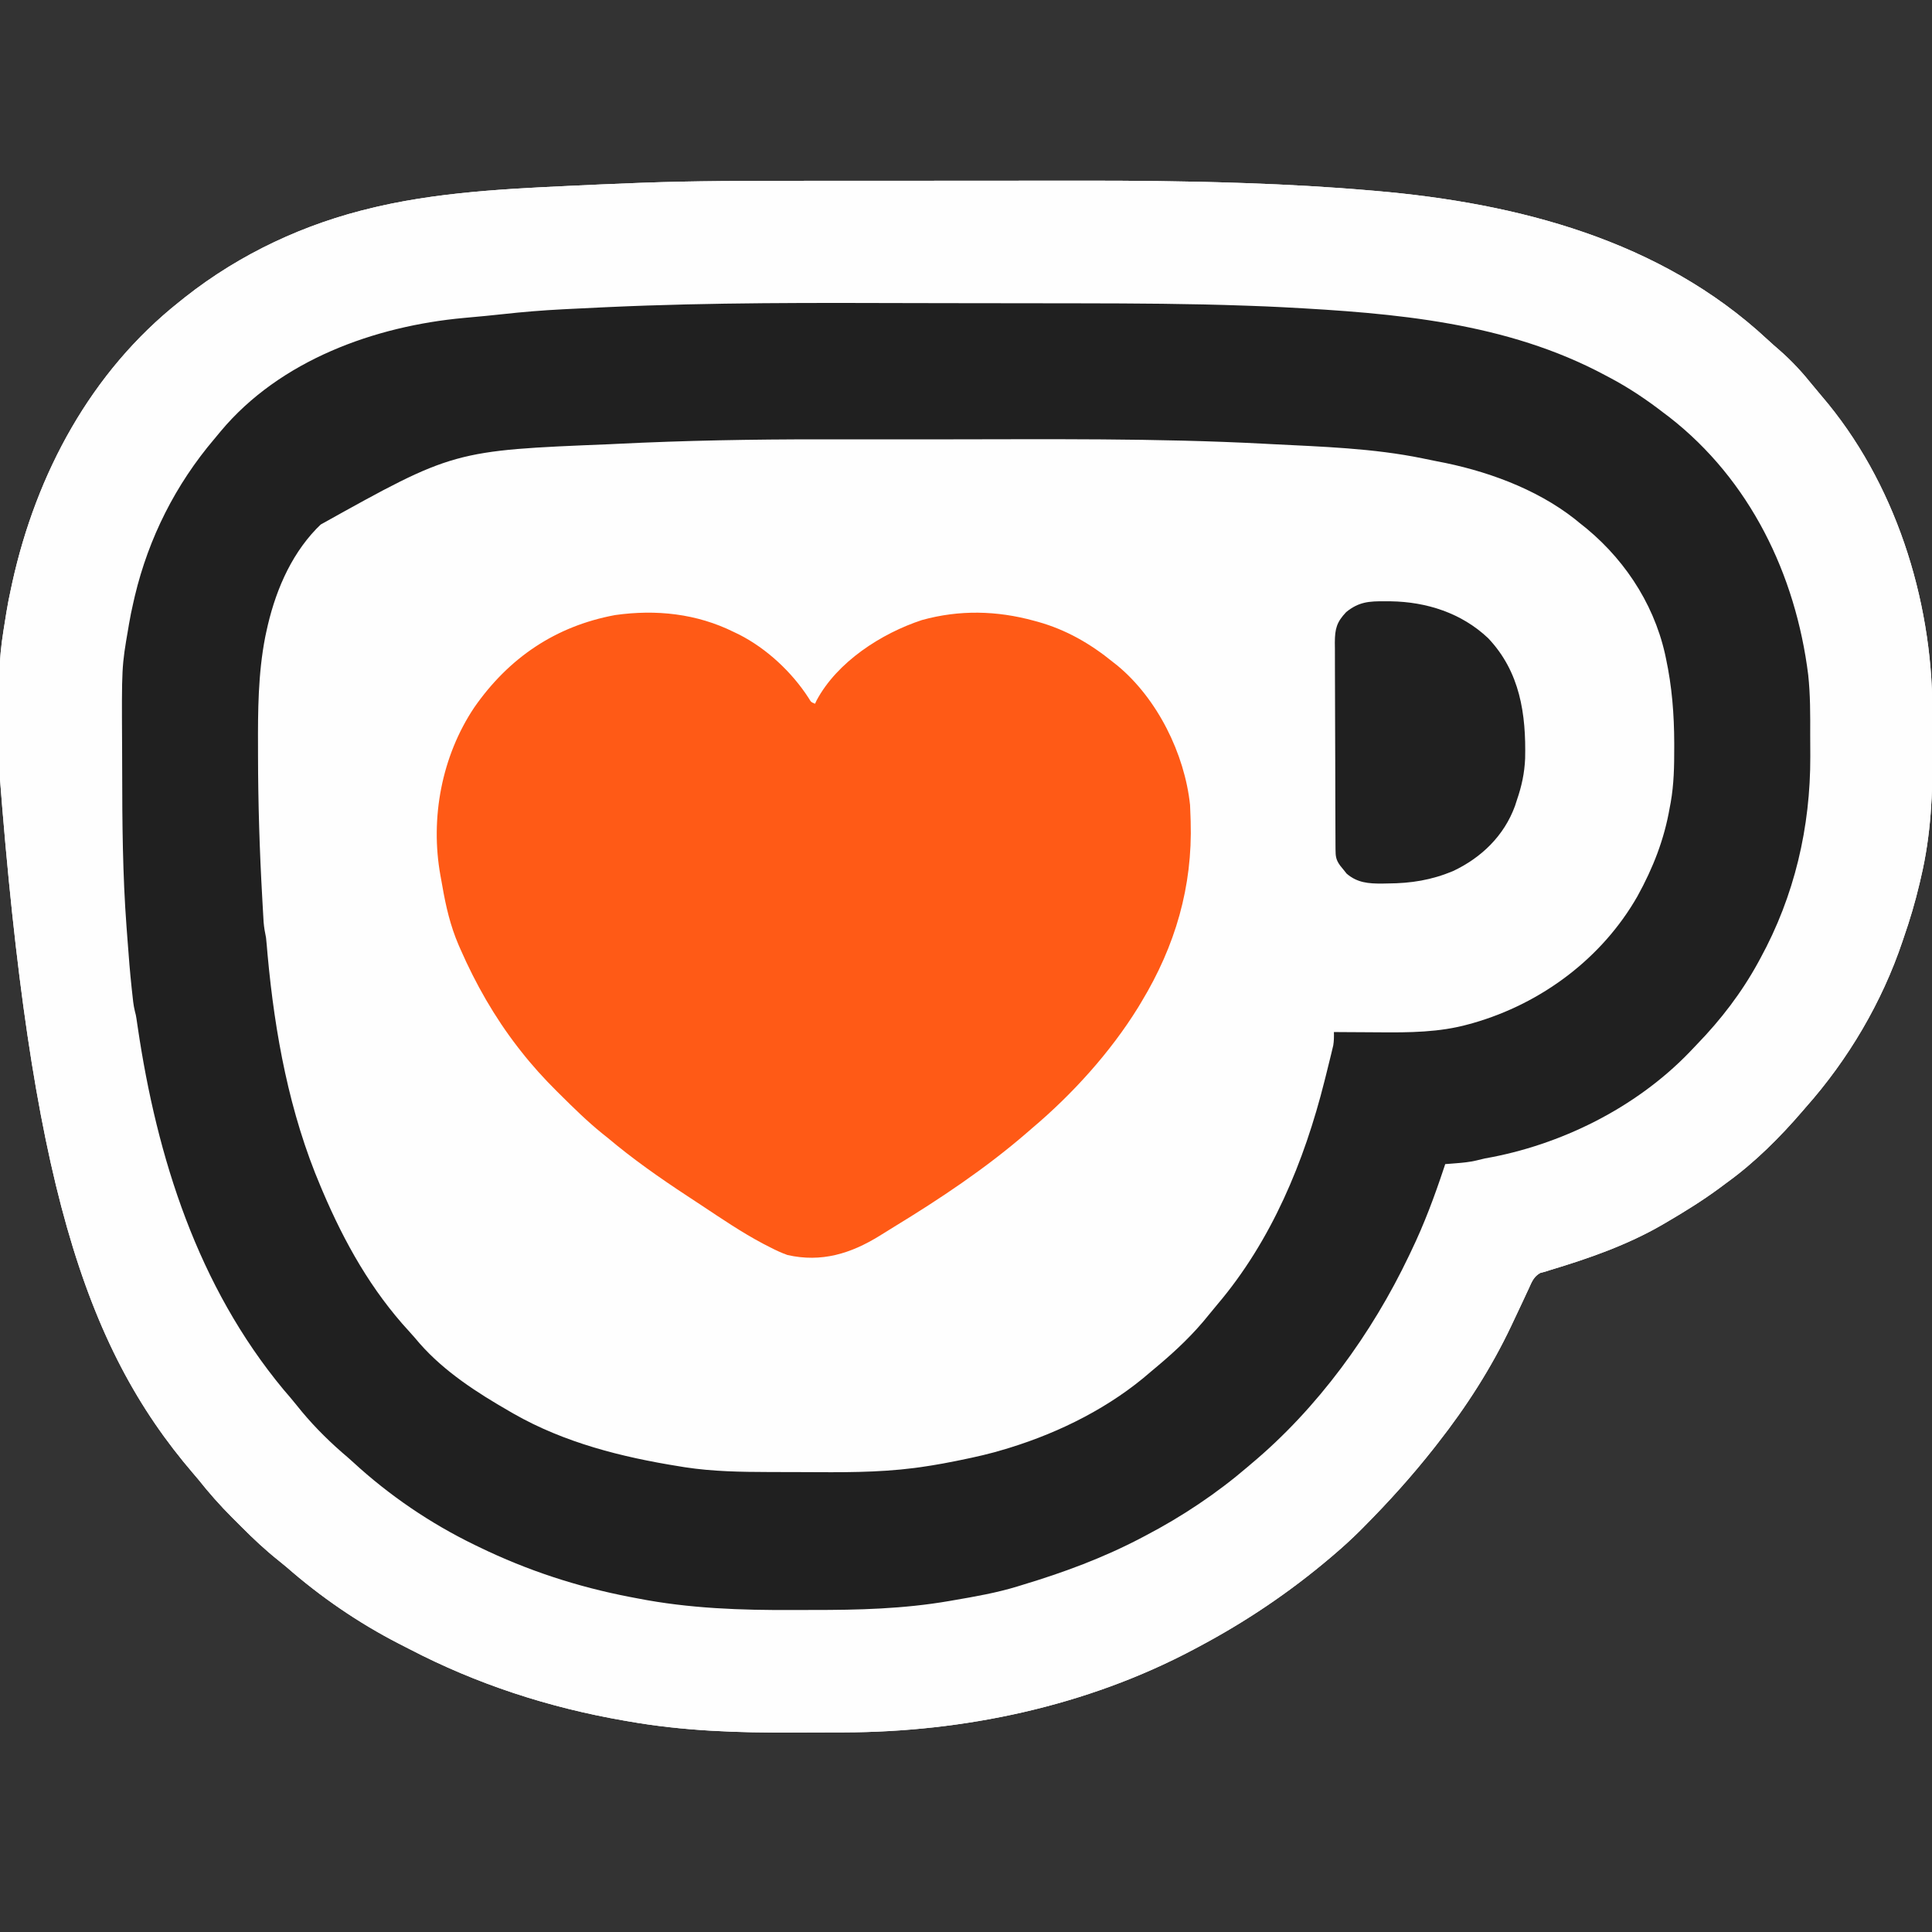
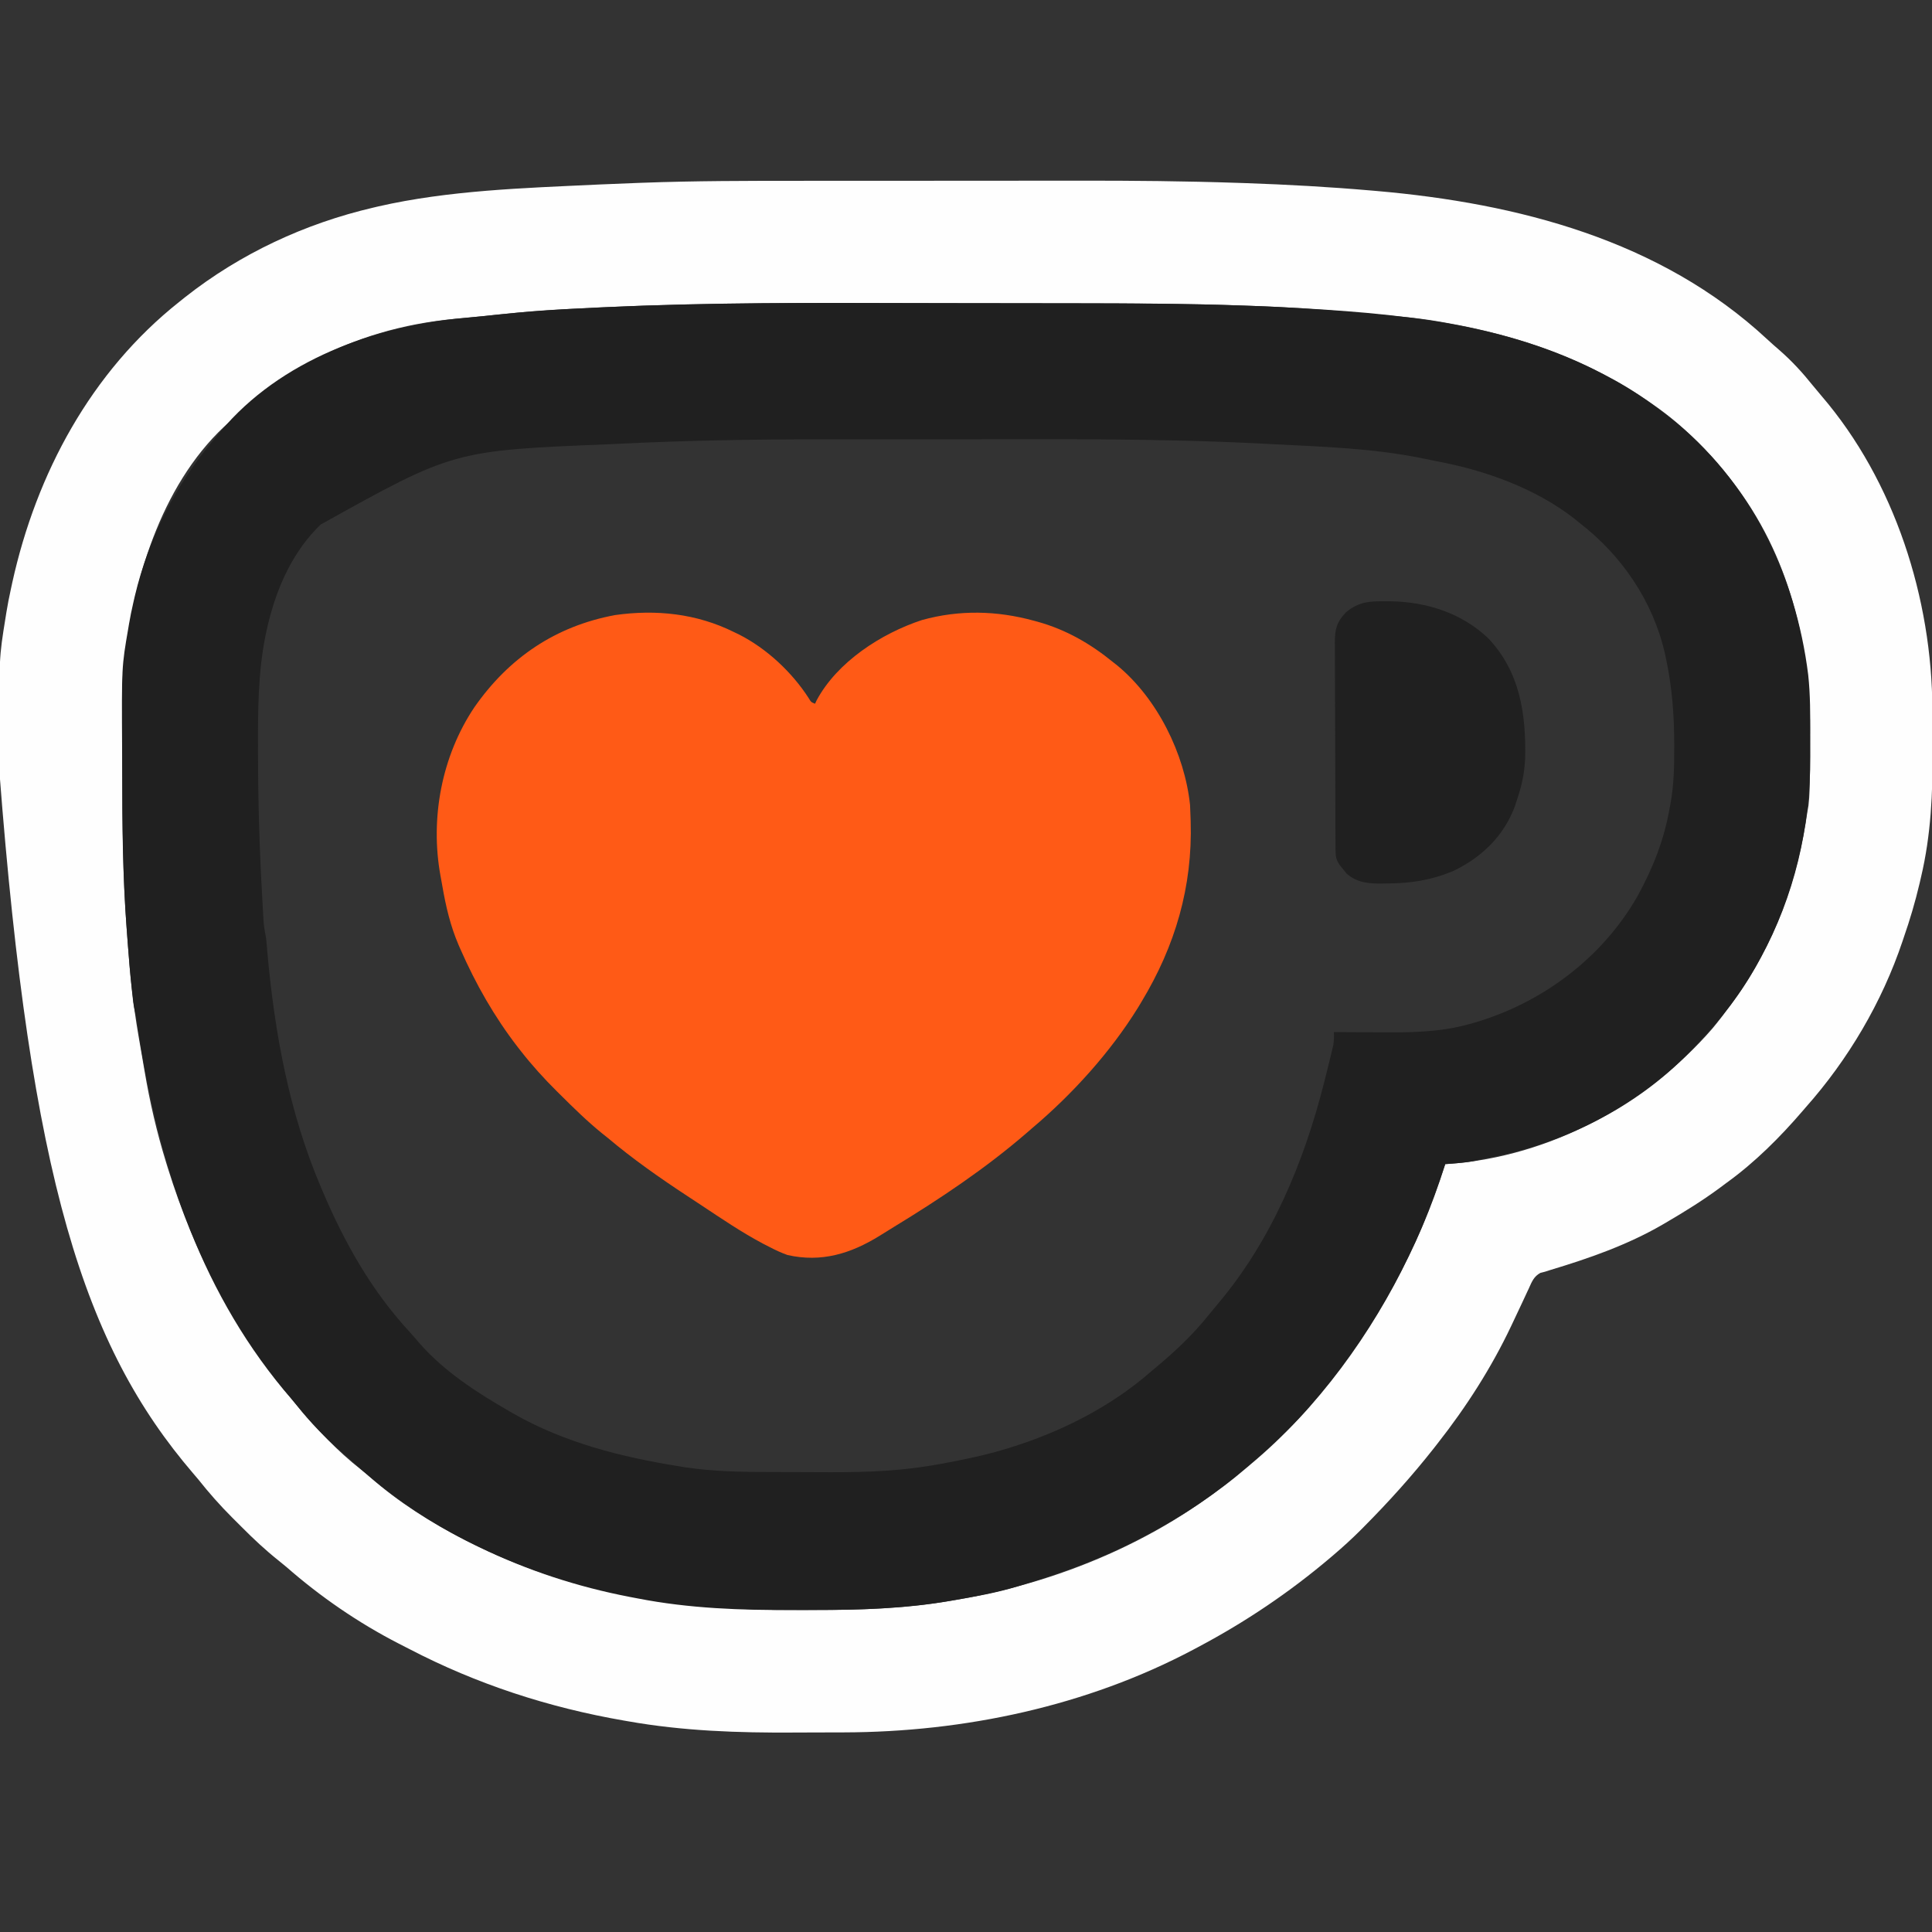
<svg xmlns="http://www.w3.org/2000/svg" version="1.1" width="1024" height="1024">
  <rect width="100%" height="100%" fill="#333333" stroke="none" />
-   <path d="M0 0 C4.025 -0.001 8.05 -0.003 12.075 -0.005 C25.51 -0.014 38.944 -0.019 52.378 -0.018 C53.095 -0.018 53.813 -0.018 54.551 -0.018 C55.629 -0.018 55.629 -0.018 56.728 -0.018 C68.292 -0.018 79.857 -0.027 91.422 -0.041 C103.455 -0.056 115.489 -0.062 127.523 -0.062 C134.214 -0.061 140.906 -0.064 147.598 -0.075 C175.699 -0.117 203.765 0.148 231.85 1.096 C233.707 1.158 233.707 1.158 235.601 1.222 C257.957 1.989 280.256 3.235 302.541 5.167 C303.387 5.24 304.232 5.313 305.104 5.388 C379.929 11.885 455.587 31.412 512.045 83.855 C514.257 85.904 516.505 87.889 518.791 89.855 C525.245 95.497 530.789 101.537 536.158 108.226 C537.74 110.178 539.349 112.109 540.986 114.015 C579.749 159.158 599.546 221.375 599.744 280.363 C599.747 281.027 599.75 281.692 599.753 282.377 C599.768 285.907 599.777 289.437 599.781 292.968 C599.786 295.826 599.799 298.684 599.822 301.542 C600.001 324.338 599.007 346.761 593.728 369.042 C593.471 370.16 593.214 371.278 592.949 372.43 C590.649 382.188 587.837 391.704 584.541 401.167 C584.218 402.132 584.218 402.132 583.888 403.116 C573.038 435.391 555.122 465.768 532.541 491.167 C532.04 491.752 531.539 492.337 531.023 492.939 C518.924 507.016 505.62 520.308 490.541 531.167 C489.429 531.995 488.319 532.825 487.209 533.656 C478.039 540.442 468.387 546.416 458.541 552.167 C457.922 552.531 457.303 552.894 456.665 553.268 C438.014 564.076 417.587 571.183 397.023 577.365 C396.204 577.629 395.385 577.894 394.541 578.167 C393.258 578.502 393.258 578.502 391.949 578.843 C388.513 580.732 387.442 583.507 385.904 586.949 C385.583 587.629 385.263 588.31 384.932 589.012 C384.247 590.469 383.57 591.929 382.899 593.392 C381.147 597.205 379.338 600.991 377.537 604.781 C377.186 605.522 376.836 606.264 376.474 607.029 C365.991 629.151 352.655 649.934 337.541 669.167 C336.836 670.073 336.131 670.98 335.404 671.913 C323.855 686.555 311.44 700.329 298.291 713.542 C297.642 714.196 296.992 714.85 296.323 715.524 C291.893 719.94 287.301 724.11 282.541 728.167 C281.584 728.984 281.584 728.984 280.607 729.818 C258.928 748.185 235.646 763.865 210.541 777.167 C209.315 777.822 209.315 777.822 208.064 778.49 C151.494 808.487 86.551 822.219 22.771 822.37 C21.945 822.373 21.119 822.376 20.267 822.379 C15.877 822.394 11.487 822.403 7.097 822.407 C3.552 822.412 0.007 822.426 -3.538 822.449 C-33.085 822.635 -62.419 821.655 -91.584 816.48 C-92.31 816.355 -93.035 816.23 -93.783 816.101 C-133.573 809.214 -171.765 796.814 -207.632 778.117 C-209.45 777.172 -211.276 776.243 -213.104 775.316 C-234.501 764.324 -254.586 750.523 -272.672 734.683 C-274.041 733.522 -275.435 732.39 -276.84 731.272 C-283.821 725.707 -290.197 719.74 -296.476 713.411 C-298.082 711.794 -299.7 710.187 -301.318 708.581 C-307.821 702.087 -313.743 695.373 -319.459 688.167 C-320.322 687.14 -321.191 686.116 -322.068 685.101 C-379.953 617.604 -408.261 529.071 -424.775 313.185 C-424.77 308.854 -424.777 304.525 -424.795 300.194 C-424.99 252.943 -424.99 252.943 -421.459 231.167 C-421.341 230.416 -421.223 229.665 -421.101 228.891 C-420.429 224.723 -419.617 220.602 -418.709 216.48 C-418.452 215.283 -418.194 214.087 -417.929 212.854 C-405.178 155.133 -376.245 101.267 -329.459 64.167 C-328.469 63.372 -327.479 62.577 -326.459 61.757 C-297.099 38.599 -262.845 22.635 -226.459 14.167 C-225.664 13.98 -224.869 13.792 -224.05 13.599 C-186.714 5.043 -146.852 3.835 -108.709 2.042 C-107.489 1.984 -107.489 1.984 -106.245 1.925 C-99.984 1.633 -93.722 1.398 -87.459 1.167 C-86.371 1.126 -85.282 1.084 -84.161 1.042 C-56.112 0.004 -28.065 0.003 0 0 Z " fill="#FEFEFE" transform="translate(424.459,95.833)" />
  <path d="M0 0 C4.025 -0.001 8.05 -0.003 12.075 -0.005 C25.51 -0.014 38.944 -0.019 52.378 -0.018 C53.095 -0.018 53.813 -0.018 54.551 -0.018 C55.629 -0.018 55.629 -0.018 56.728 -0.018 C68.292 -0.018 79.857 -0.027 91.422 -0.041 C103.455 -0.056 115.489 -0.062 127.523 -0.062 C134.214 -0.061 140.906 -0.064 147.598 -0.075 C175.699 -0.117 203.765 0.148 231.85 1.096 C233.707 1.158 233.707 1.158 235.601 1.222 C257.957 1.989 280.256 3.235 302.541 5.167 C303.387 5.24 304.232 5.313 305.104 5.388 C379.929 11.885 455.587 31.412 512.045 83.855 C514.257 85.904 516.505 87.889 518.791 89.855 C525.245 95.497 530.789 101.537 536.158 108.226 C537.74 110.178 539.349 112.109 540.986 114.015 C579.749 159.158 599.546 221.375 599.744 280.363 C599.747 281.027 599.75 281.692 599.753 282.377 C599.768 285.907 599.777 289.437 599.781 292.968 C599.786 295.826 599.799 298.684 599.822 301.542 C600.001 324.338 599.007 346.761 593.728 369.042 C593.471 370.16 593.214 371.278 592.949 372.43 C590.649 382.188 587.837 391.704 584.541 401.167 C584.218 402.132 584.218 402.132 583.888 403.116 C573.038 435.391 555.122 465.768 532.541 491.167 C532.04 491.752 531.539 492.337 531.023 492.939 C518.924 507.016 505.62 520.308 490.541 531.167 C489.429 531.995 488.319 532.825 487.209 533.656 C478.039 540.442 468.387 546.416 458.541 552.167 C457.922 552.531 457.303 552.894 456.665 553.268 C438.014 564.076 417.587 571.183 397.023 577.365 C396.204 577.629 395.385 577.894 394.541 578.167 C393.258 578.502 393.258 578.502 391.949 578.843 C388.513 580.732 387.442 583.507 385.904 586.949 C385.583 587.629 385.263 588.31 384.932 589.012 C384.247 590.469 383.57 591.929 382.899 593.392 C381.147 597.205 379.338 600.991 377.537 604.781 C377.186 605.522 376.836 606.264 376.474 607.029 C365.991 629.151 352.655 649.934 337.541 669.167 C336.836 670.073 336.131 670.98 335.404 671.913 C323.855 686.555 311.44 700.329 298.291 713.542 C297.642 714.196 296.992 714.85 296.323 715.524 C291.893 719.94 287.301 724.11 282.541 728.167 C281.584 728.984 281.584 728.984 280.607 729.818 C258.928 748.185 235.646 763.865 210.541 777.167 C209.315 777.822 209.315 777.822 208.064 778.49 C151.494 808.487 86.551 822.219 22.771 822.37 C21.945 822.373 21.119 822.376 20.267 822.379 C15.877 822.394 11.487 822.403 7.097 822.407 C3.552 822.412 0.007 822.426 -3.538 822.449 C-33.085 822.635 -62.419 821.655 -91.584 816.48 C-92.31 816.355 -93.035 816.23 -93.783 816.101 C-133.573 809.214 -171.765 796.814 -207.632 778.117 C-209.45 777.172 -211.276 776.243 -213.104 775.316 C-234.501 764.324 -254.586 750.523 -272.672 734.683 C-274.041 733.522 -275.435 732.39 -276.84 731.272 C-283.821 725.707 -290.197 719.74 -296.476 713.411 C-298.082 711.794 -299.7 710.187 -301.318 708.581 C-307.821 702.087 -313.743 695.373 -319.459 688.167 C-320.322 687.14 -321.191 686.116 -322.068 685.101 C-379.953 617.604 -408.261 529.071 -424.775 313.185 C-424.77 308.854 -424.777 304.525 -424.795 300.194 C-424.99 252.943 -424.99 252.943 -421.459 231.167 C-421.341 230.416 -421.223 229.665 -421.101 228.891 C-420.429 224.723 -419.617 220.602 -418.709 216.48 C-418.452 215.283 -418.194 214.087 -417.929 212.854 C-405.178 155.133 -376.245 101.267 -329.459 64.167 C-328.469 63.372 -327.479 62.577 -326.459 61.757 C-297.099 38.599 -262.845 22.635 -226.459 14.167 C-225.664 13.98 -224.869 13.792 -224.05 13.599 C-186.714 5.043 -146.852 3.835 -108.709 2.042 C-107.489 1.984 -107.489 1.984 -106.245 1.925 C-99.984 1.633 -93.722 1.398 -87.459 1.167 C-86.371 1.126 -85.282 1.084 -84.161 1.042 C-56.112 0.004 -28.065 0.003 0 0 Z M-104.236 66.999 C-105.626 67.061 -105.626 67.061 -107.044 67.125 C-127.857 68.061 -148.52 69.45 -169.224 71.816 C-173.933 72.327 -178.65 72.75 -183.368 73.17 C-210.709 75.706 -236.326 83.086 -260.459 96.167 C-261.504 96.732 -262.55 97.296 -263.627 97.878 C-275.414 104.511 -286.014 112.355 -295.799 121.667 C-297.94 123.679 -300.108 125.52 -302.397 127.355 C-337.428 157.871 -353.346 208.727 -358.459 253.167 C-358.539 253.798 -358.619 254.428 -358.702 255.078 C-359.346 260.381 -359.603 265.576 -359.588 270.915 C-359.59 271.739 -359.592 272.563 -359.594 273.413 C-359.598 276.119 -359.595 278.825 -359.592 281.531 C-359.593 283.446 -359.593 285.361 -359.595 287.277 C-359.596 291.296 -359.594 295.314 -359.589 299.333 C-359.584 304.397 -359.587 309.461 -359.593 314.524 C-359.62 342.338 -359.341 370.06 -357.212 397.808 C-357.019 400.331 -356.835 402.854 -356.652 405.378 C-355.484 421.228 -353.847 436.936 -351.147 452.605 C-350.929 453.881 -350.71 455.158 -350.486 456.473 C-350.036 459.097 -349.581 461.721 -349.124 464.344 C-348.694 466.814 -348.27 469.284 -347.853 471.756 C-345.07 488.232 -341.388 504.198 -336.459 520.167 C-336.151 521.169 -335.843 522.17 -335.525 523.201 C-321.569 567.98 -299.914 610.341 -269.459 646.167 C-268.573 647.238 -267.688 648.31 -266.803 649.382 C-256.623 661.611 -245.6 673.301 -233.049 683.124 C-231.316 684.492 -229.619 685.907 -227.963 687.366 C-213.203 700.327 -195.944 711.238 -178.459 720.167 C-177.626 720.593 -176.794 721.019 -175.936 721.458 C-121.124 749.183 -62.263 757.826 -1.43 757.49 C1.881 757.476 5.192 757.482 8.503 757.487 C32.785 757.515 56.63 756.585 80.603 752.417 C81.368 752.287 82.133 752.156 82.922 752.021 C141.47 741.965 198.303 717.102 242.103 676.421 C244.169 674.511 246.27 672.674 248.416 670.855 C257.063 663.331 265.24 655 272.541 646.167 C273.213 645.366 273.213 645.366 273.898 644.549 C304.271 608.272 327.457 566.358 341.541 521.167 C342.277 521.119 343.012 521.071 343.77 521.021 C397.104 517.111 448.236 489.495 483.124 449.345 C486.417 445.398 489.507 441.314 492.541 437.167 C493.657 435.669 493.657 435.669 494.795 434.14 C516.331 404.206 528.325 370.432 533.541 334.167 C533.805 332.664 533.805 332.664 534.074 331.13 C534.727 325.594 534.744 320.098 534.779 314.527 C534.787 313.291 534.795 312.055 534.804 310.782 C534.818 308.16 534.828 305.537 534.836 302.915 C534.848 300.286 534.868 297.656 534.898 295.027 C535.45 246.328 523.912 198.132 493.541 159.167 C493.133 158.644 492.726 158.121 492.306 157.581 C480.879 143.125 467.655 129.738 452.541 119.167 C451.972 118.765 451.404 118.363 450.818 117.948 C418.153 94.956 380.658 81.993 341.541 75.167 C340.664 75.011 339.787 74.854 338.883 74.693 C331.841 73.47 324.825 72.597 317.709 71.949 C316.611 71.846 315.513 71.743 314.382 71.637 C310.831 71.307 307.28 70.986 303.728 70.667 C302.507 70.557 301.286 70.446 300.027 70.332 C284.649 68.95 269.276 67.689 253.853 66.917 C253.171 66.882 252.488 66.847 251.785 66.812 C246.372 66.543 240.957 66.355 235.541 66.167 C234.452 66.128 233.363 66.089 232.241 66.048 C202.864 65.019 173.492 64.968 144.1 64.929 C142.111 64.926 140.122 64.923 138.133 64.92 C126.332 64.901 114.53 64.886 102.729 64.878 C99.872 64.876 97.015 64.874 94.158 64.872 C93.449 64.872 92.739 64.871 92.008 64.871 C81.37 64.863 70.732 64.841 60.094 64.811 C5.296 64.656 -49.479 64.513 -104.236 66.999 Z " fill="#FEFEFE" transform="translate(424.459,95.833)" />
  <path d="M0 0 C10.655 0.03 21.309 0.048 31.964 0.055 C33.026 0.056 33.026 0.056 34.11 0.057 C36.964 0.059 39.817 0.061 42.67 0.063 C54.427 0.071 66.184 0.088 77.941 0.106 C80.563 0.11 83.185 0.114 85.807 0.118 C115.002 0.156 144.168 0.3 173.347 1.351 C174.347 1.385 175.348 1.42 176.379 1.456 C181.475 1.634 186.567 1.838 191.659 2.101 C192.415 2.139 193.171 2.178 193.95 2.218 C252.422 5.312 311.832 10.121 364.347 38.351 C365.334 38.87 365.334 38.87 366.341 39.4 C376.7 44.87 386.089 51.187 395.347 58.351 C396.254 59.033 397.162 59.714 398.097 60.417 C440.889 93.751 465.075 143.889 471.729 197.004 C472.877 207.567 472.829 218.177 472.793 228.79 C472.784 232.583 472.813 236.374 472.845 240.167 C472.953 277.833 464.462 314.212 446.347 347.351 C445.794 348.37 445.794 348.37 445.231 349.411 C436.444 365.464 425.498 379.745 412.774 392.876 C411.386 394.31 410.015 395.76 408.644 397.21 C380.248 426.602 340.386 446.355 300.347 453.351 C298.782 453.716 297.219 454.089 295.659 454.476 C292.141 455.284 288.674 455.626 285.077 455.905 C284.002 455.99 282.927 456.075 281.82 456.163 C281.004 456.225 280.188 456.287 279.347 456.351 C279.121 457.034 278.896 457.716 278.663 458.42 C273.659 473.475 268.24 488.06 261.347 502.351 C260.959 503.167 260.571 503.983 260.172 504.824 C240.476 546.167 211.68 585.858 176.347 615.351 C175.847 615.78 175.347 616.21 174.833 616.652 C158.202 630.922 139.774 643.214 120.347 653.351 C119.414 653.844 119.414 653.844 118.462 654.347 C98.206 665.001 77.243 672.759 55.347 679.351 C54.516 679.608 53.684 679.866 52.828 680.131 C41.641 683.573 30.178 685.566 18.659 687.538 C17.932 687.665 17.204 687.792 16.455 687.923 C-7.681 692.092 -31.749 692.703 -56.177 692.666 C-59.48 692.662 -62.783 692.669 -66.087 692.687 C-93.84 692.839 -121.393 691.887 -148.716 686.538 C-150.094 686.276 -151.472 686.014 -152.851 685.752 C-180.654 680.389 -207.163 671.725 -232.653 659.351 C-233.482 658.952 -234.311 658.553 -235.165 658.142 C-258.536 646.774 -280.314 631.988 -299.438 614.382 C-301.412 612.572 -303.424 610.832 -305.466 609.101 C-314.2 601.463 -322.3 593.162 -329.497 584.062 C-331.709 581.28 -334.019 578.604 -336.341 575.913 C-381.785 521.197 -403.449 453.023 -413.651 383.797 C-413.828 382.61 -413.828 382.61 -414.008 381.399 C-414.109 380.711 -414.21 380.023 -414.314 379.314 C-414.631 377.329 -414.631 377.329 -415.164 375.324 C-415.977 372.048 -416.256 368.694 -416.618 365.343 C-416.705 364.551 -416.791 363.76 -416.88 362.944 C-417.763 354.647 -418.429 346.336 -419.031 338.014 C-419.213 335.511 -419.405 333.009 -419.597 330.507 C-421.662 302.894 -421.867 275.262 -421.894 247.587 C-421.898 243.632 -421.912 239.678 -421.935 235.723 C-422.175 192.7 -422.175 192.7 -418.653 172.351 C-418.537 171.652 -418.421 170.953 -418.302 170.232 C-417.646 166.344 -416.857 162.504 -415.966 158.663 C-415.711 157.549 -415.456 156.435 -415.193 155.288 C-407.816 124.374 -393.575 96.16 -373.047 71.994 C-371.915 70.659 -370.801 69.31 -369.692 67.956 C-338.224 30.271 -288.066 12.16 -240.591 7.851 C-238.017 7.612 -235.442 7.372 -232.868 7.132 C-231.617 7.016 -230.366 6.9 -229.076 6.78 C-226.148 6.502 -223.224 6.199 -220.3 5.874 C-209.688 4.696 -199.104 3.835 -188.442 3.291 C-187.639 3.249 -186.836 3.207 -186.009 3.164 C-179.692 2.836 -173.374 2.535 -167.056 2.245 C-166.094 2.201 -165.132 2.156 -164.141 2.111 C-109.452 -0.389 -54.732 -0.157 0 0 Z M-159.591 74.601 C-160.846 74.662 -162.1 74.723 -163.393 74.786 C-246.262 78.137 -246.262 78.137 -316.653 117.351 C-317.414 118.098 -318.174 118.846 -318.958 119.616 C-333.289 134.592 -341.273 154.328 -345.528 174.351 C-345.719 175.25 -345.911 176.149 -346.107 177.075 C-349.868 196.475 -349.979 215.971 -349.903 235.663 C-349.901 237.024 -349.899 238.386 -349.897 239.747 C-349.857 264.98 -349.079 290.157 -347.653 315.351 C-347.59 316.514 -347.59 316.514 -347.525 317.701 C-347.404 319.91 -347.278 322.119 -347.149 324.327 C-347.042 326.189 -347.042 326.189 -346.932 328.087 C-346.69 330.927 -346.247 333.57 -345.653 336.351 C-345.498 337.691 -345.367 339.033 -345.259 340.378 C-345.193 341.154 -345.126 341.931 -345.058 342.731 C-344.987 343.575 -344.915 344.419 -344.841 345.288 C-340.997 387.316 -333.271 429.341 -316.653 468.351 C-316.31 469.164 -315.966 469.978 -315.612 470.816 C-304.027 498.005 -289.847 523.282 -269.731 545.085 C-267.835 547.152 -266.023 549.268 -264.216 551.413 C-251.073 566.378 -233.784 577.501 -216.653 587.351 C-215.956 587.754 -215.259 588.158 -214.541 588.573 C-187.595 604 -157.045 611.685 -126.591 616.538 C-125.563 616.705 -124.536 616.872 -123.477 617.045 C-108.753 619.29 -93.894 619.517 -79.028 619.554 C-77.824 619.558 -77.824 619.558 -76.596 619.562 C-72.346 619.577 -68.096 619.587 -63.846 619.591 C-60.398 619.595 -56.951 619.609 -53.503 619.632 C-33.679 619.76 -14.281 619.556 5.347 616.351 C6.056 616.239 6.766 616.127 7.497 616.012 C11.341 615.399 15.158 614.69 18.972 613.913 C20.056 613.697 21.14 613.481 22.257 613.258 C30.392 611.608 38.411 609.806 46.347 607.351 C47.048 607.138 47.749 606.925 48.471 606.706 C75.501 598.355 101.995 585.049 123.347 566.351 C124.485 565.391 125.626 564.435 126.769 563.48 C136.772 555.083 145.984 546.351 154.144 536.108 C155.564 534.331 157.01 532.573 158.487 530.843 C187.251 497.009 204.659 454.97 215.347 412.351 C215.606 411.323 215.866 410.295 216.134 409.235 C216.861 406.339 217.577 403.44 218.284 400.538 C218.496 399.679 218.707 398.82 218.926 397.934 C219.115 397.137 219.304 396.34 219.499 395.519 C219.664 394.831 219.829 394.142 219.999 393.433 C220.398 391.044 220.404 388.768 220.347 386.351 C221.585 386.361 222.824 386.372 224.1 386.382 C228.786 386.419 233.471 386.442 238.157 386.461 C240.168 386.47 242.179 386.484 244.19 386.502 C260.14 386.637 276.3 386.566 291.784 382.226 C292.558 382.014 293.332 381.802 294.129 381.584 C330.375 371.187 362.492 347.257 381.249 314.343 C389.51 299.352 395.445 284.265 398.347 267.351 C398.598 266.034 398.598 266.034 398.855 264.691 C400.56 255.022 400.744 245.512 400.722 235.726 C400.721 234.446 400.721 234.446 400.721 233.141 C400.684 217.932 399.54 203.264 396.347 188.351 C396.175 187.546 396.004 186.742 395.828 185.913 C389.525 158.014 372.863 133.632 350.347 116.351 C349.577 115.719 348.808 115.087 348.015 114.437 C327.249 98.133 300.324 88.544 274.587 83.774 C272.233 83.329 269.893 82.834 267.55 82.335 C241.082 76.879 213.821 76.1 186.909 74.726 C185.736 74.663 184.564 74.601 183.355 74.536 C126.143 71.532 68.736 72.188 11.465 72.222 C3.216 72.226 -5.034 72.223 -13.283 72.218 C-21.42 72.214 -29.556 72.213 -37.693 72.216 C-42.477 72.217 -47.262 72.218 -52.046 72.214 C-87.915 72.192 -123.762 72.825 -159.591 74.601 Z " fill="#202020" transform="translate(486.653,160.649)" />
  <path d="M0 0 C0.917 0.44 1.833 0.879 2.777 1.332 C17.394 8.774 30.834 21.316 39.695 35.137 C40.875 37.136 40.875 37.136 43 38 C43.385 37.155 43.385 37.155 43.777 36.293 C54.693 15.821 78.149 0.701 99.688 -6.375 C119.492 -11.84 139.278 -11.399 159 -6 C159.673 -5.818 160.345 -5.636 161.038 -5.449 C176.119 -1.232 188.912 6.151 201 16 C201.777 16.612 202.555 17.225 203.355 17.855 C224.461 35.375 238.882 64.533 241.75 91.625 C241.865 93.749 241.943 95.874 242 98 C242.026 98.765 242.052 99.53 242.078 100.319 C243.13 134.999 233.888 166.385 216 196 C215.403 196.995 214.806 197.99 214.191 199.016 C199.531 222.716 179.308 245.045 158 263 C157.071 263.807 156.141 264.614 155.184 265.445 C133.403 284.28 109.284 300.368 84.733 315.33 C82.201 316.877 79.684 318.446 77.168 320.02 C61.902 329.463 46.391 334.24 28.391 330.188 C25.1 329.009 22.098 327.618 19 326 C17.832 325.403 16.664 324.806 15.461 324.191 C4.113 318.175 -6.536 310.931 -17.227 303.838 C-19.76 302.159 -22.298 300.49 -24.84 298.824 C-39.411 289.24 -53.666 279.26 -67 268 C-68.342 266.935 -68.342 266.935 -69.711 265.848 C-77.694 259.383 -84.977 252.24 -92.25 245 C-92.764 244.492 -93.277 243.983 -93.806 243.459 C-100.672 236.649 -107.038 229.633 -113 222 C-113.512 221.348 -114.024 220.695 -114.551 220.023 C-126.985 203.917 -136.833 186.617 -145 168 C-145.313 167.286 -145.627 166.572 -145.95 165.836 C-150.295 155.708 -152.691 145.403 -154.558 134.561 C-154.87 132.751 -155.199 130.945 -155.54 129.14 C-161.08 98.681 -154.923 65.783 -137.631 39.955 C-119.359 13.709 -94.625 -3.124 -63 -9 C-41.299 -12.064 -19.799 -9.826 0 0 Z " fill="#FF5A16" transform="translate(389,335)" />
  <path d="M0 0 C1.031 0.005 2.062 0.01 3.125 0.015 C22.241 0.307 40.723 6.234 54.812 19.562 C71.722 37.408 74.947 59.739 74.414 83.328 C74.074 91.09 72.598 97.966 70.062 105.312 C69.723 106.362 69.384 107.411 69.035 108.492 C63.268 124.294 51.259 135.883 36.219 142.996 C24.751 147.779 13.965 149.499 1.625 149.562 C0.127 149.593 0.127 149.593 -1.4 149.625 C-8.546 149.663 -14.587 149.215 -20.215 144.34 C-20.763 143.65 -21.311 142.961 -21.875 142.25 C-22.441 141.558 -23.007 140.866 -23.59 140.152 C-25.847 137.071 -26.067 135.221 -26.085 131.443 C-26.092 130.414 -26.099 129.385 -26.106 128.325 C-26.109 127.191 -26.112 126.058 -26.115 124.89 C-26.121 123.699 -26.128 122.509 -26.134 121.283 C-26.154 117.329 -26.166 113.375 -26.176 109.422 C-26.18 108.061 -26.184 106.699 -26.188 105.338 C-26.207 98.941 -26.221 92.545 -26.23 86.148 C-26.24 78.767 -26.266 71.386 -26.306 64.005 C-26.336 58.299 -26.351 52.593 -26.355 46.887 C-26.357 43.479 -26.366 40.072 -26.391 36.665 C-26.415 32.861 -26.414 29.057 -26.407 25.253 C-26.42 24.128 -26.433 23.002 -26.446 21.843 C-26.398 14.537 -25.466 11.031 -20.41 5.703 C-13.711 0.284 -8.321 -0.046 0 0 Z " fill="#202020" transform="translate(733.938,318.688)" />
</svg>